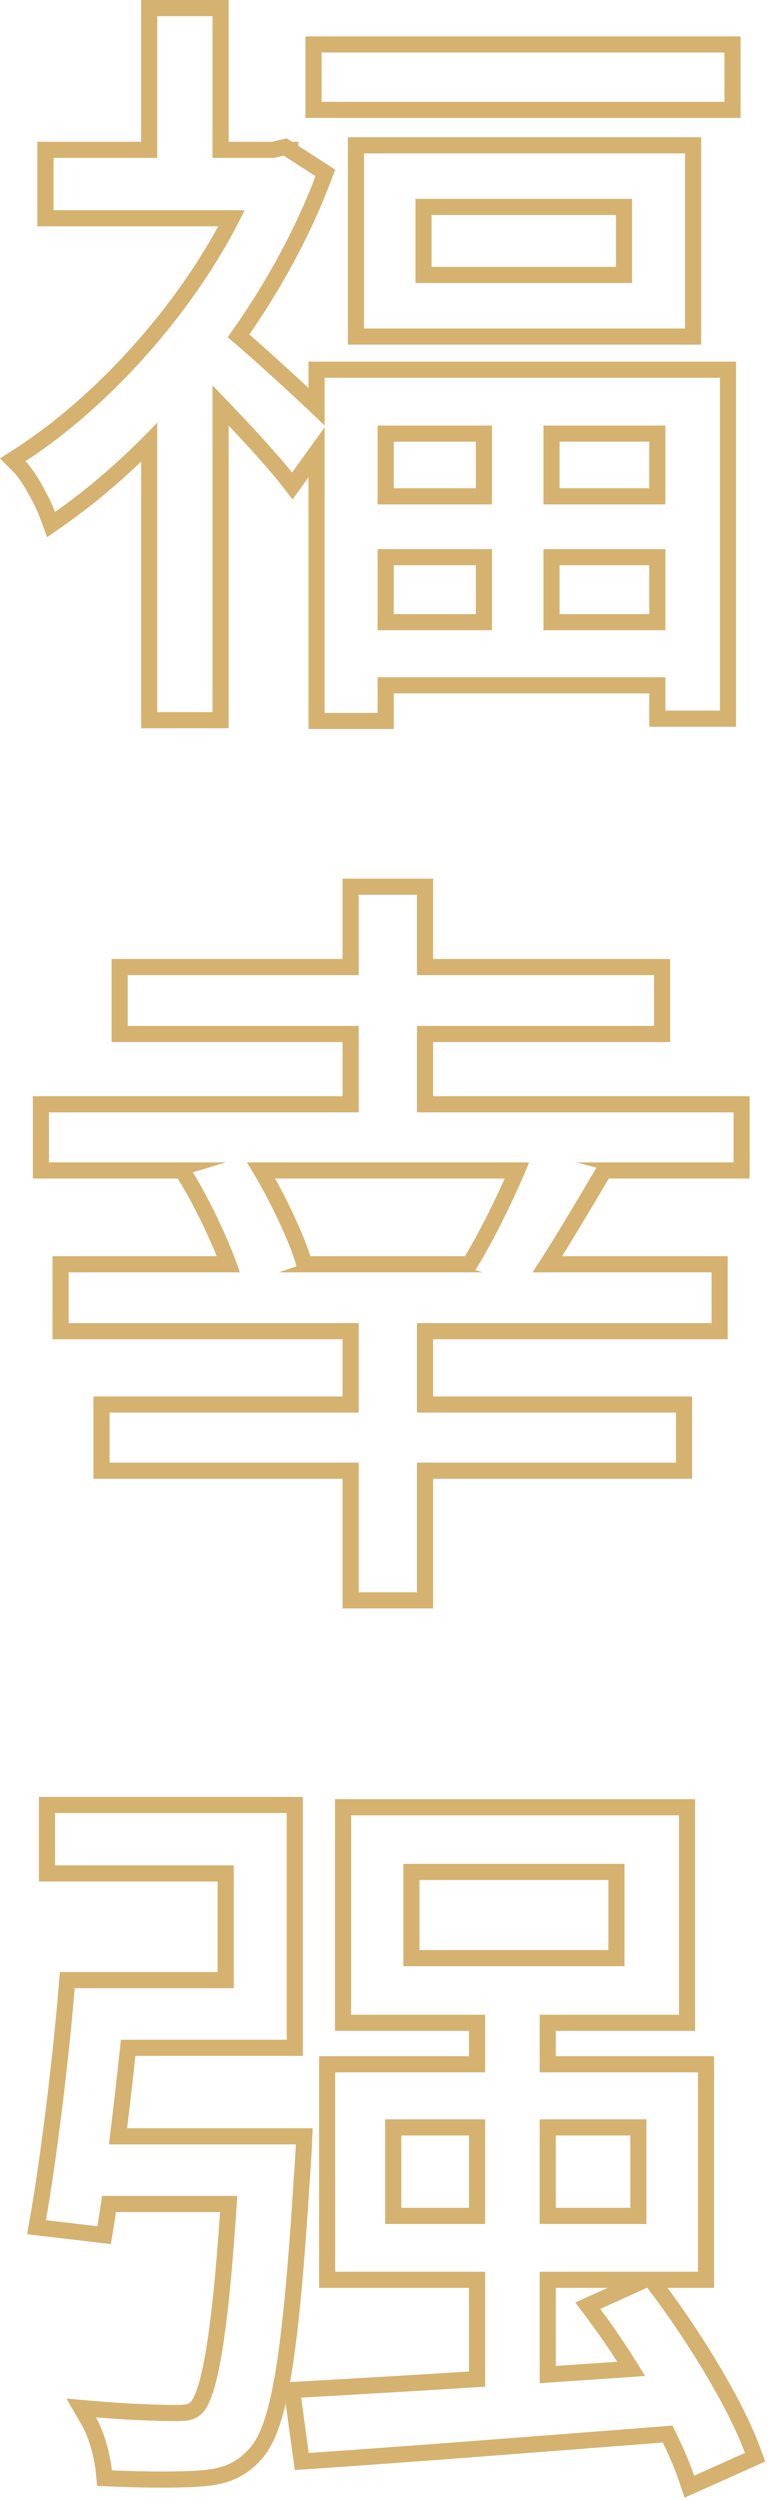
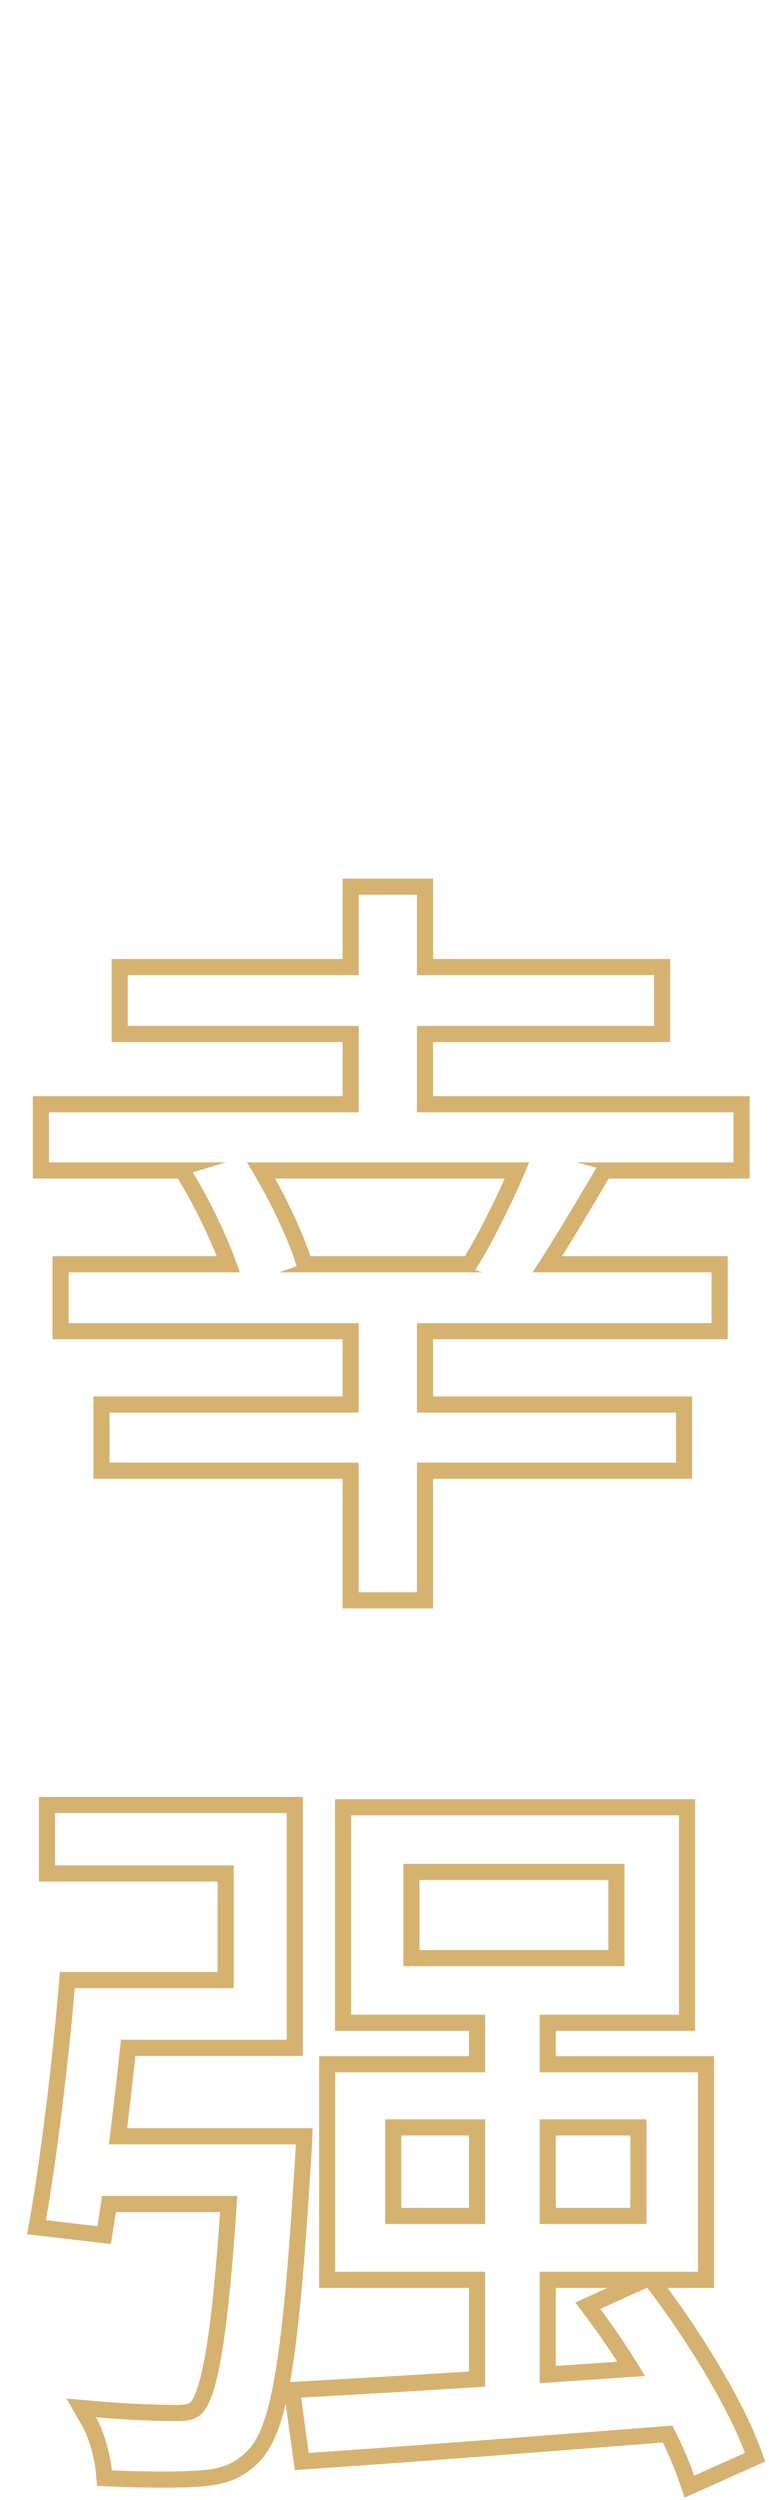
<svg xmlns="http://www.w3.org/2000/svg" width="182" height="591" viewBox="0 0 182 591" fill="none">
  <path fill-rule="evenodd" clip-rule="evenodd" d="M26.413 226.705H81.077V207.707H102.505V226.705H158.603V246.34H102.505V259.145H177.422V278.601H144.084C144.006 278.734 143.927 278.868 143.848 279.001C140.349 284.906 136.57 291.285 133.017 296.962H172.224V316.598H102.505V330.119H163.8V349.575H102.505V380.223H81.077V349.575H22.111V330.119H81.077V316.598H12.433V296.962H51.287C48.934 291.137 45.665 284.494 42.382 279.101L42.078 278.601H7.773V259.145H81.077V246.34H26.413V226.705ZM84.891 242.527V262.959H11.587V274.788H53.445L45.64 277.118C45.935 277.603 46.23 278.098 46.525 278.601C46.89 279.225 47.254 279.861 47.615 280.508C50.559 285.773 53.361 291.731 55.388 296.962C55.794 298.009 56.168 299.026 56.507 300.003C56.597 300.264 56.684 300.521 56.769 300.776H16.247V312.784H84.891V333.933H25.925V345.762H84.891V376.41H98.691V345.762H159.987V333.933H98.691V312.784H168.41V300.776H126.034C126.836 299.568 127.663 298.291 128.508 296.962C131.911 291.61 135.614 285.41 139.147 279.452C139.316 279.168 139.484 278.884 139.652 278.601C139.974 278.058 140.294 277.517 140.613 276.979L141.168 276.042L136.435 274.788H173.608V262.959H98.691V242.527H154.789V230.519H98.691V211.52H84.891V230.519H30.226V242.527H84.891ZM58.444 274.788C59.208 276.012 59.972 277.291 60.725 278.601C64.277 284.783 67.575 291.677 69.427 296.962C69.721 297.799 69.978 298.595 70.194 299.342L66.012 300.776H114.212L112.492 300.238C113.134 299.216 113.791 298.117 114.457 296.962C114.474 296.932 114.491 296.902 114.508 296.873C117.653 291.403 120.968 284.666 123.615 278.601C124.186 277.292 124.726 276.015 125.227 274.788H58.444ZM119.446 278.601H65.104C68.602 284.915 71.765 291.752 73.452 296.962H110.03C113.162 291.78 116.623 284.92 119.446 278.601Z" fill="#D5B270" />
-   <path fill-rule="evenodd" clip-rule="evenodd" d="M76.825 89.305H170.382V167.986H157.477V160.1H89.371V168.524H76.825V101.024L69.118 111.708C68.426 110.826 67.575 109.8 66.607 108.671C63.278 104.795 58.559 99.71 54.113 95.064C52.804 93.696 51.519 92.366 50.299 91.116V168.344H37.216V99.9C35.954 101.232 34.682 102.534 33.402 103.806C27.752 109.423 21.954 114.445 16.212 118.723C15.146 119.517 14.081 120.286 13.02 121.028C12.653 120.032 12.101 118.789 11.447 117.472C10.545 115.658 9.448 113.703 8.365 112.051C7.548 110.803 6.739 109.729 6.03 109.02C7.097 108.329 8.165 107.609 9.235 106.862C26.941 94.492 44.886 74.604 55.969 53.51C56.635 52.242 57.276 50.971 57.891 49.696H12.662V37.329H37.216V3.814H50.299V37.329H64.817L67.147 36.791L74.674 41.631C73.442 44.881 72.08 48.107 70.602 51.297C70.259 52.036 69.91 52.774 69.556 53.51C65.699 61.506 61.13 69.259 56.083 76.596C55.434 77.54 54.777 78.476 54.113 79.406C54.037 79.512 53.961 79.618 53.885 79.725C53.96 79.787 54.036 79.85 54.113 79.915C54.918 80.585 55.823 81.359 56.798 82.205C61.751 86.506 68.502 92.695 73.011 96.941C74.637 98.472 75.971 99.751 76.825 100.597V89.305ZM73.011 91.719V85.491H174.195V171.8H153.664V163.914H93.184V172.337H73.011V112.83L69.245 118.052L66.117 114.061C63.621 110.878 58.917 105.693 54.113 100.6V172.158H33.402V109.129C27.392 114.862 21.252 119.926 15.206 124.154L11.152 126.988L9.441 122.347C8.909 120.902 7.849 118.679 6.613 116.506C5.337 114.262 4.112 112.495 3.333 111.717L0 108.383L3.956 105.82C21.674 94.338 40.137 74.589 51.644 53.51H8.848V33.516H33.402V0H54.113V33.516H64.382L67.856 32.714L69.103 33.516H70.602V34.479L79.335 40.093L78.24 42.983C73.46 55.592 66.782 67.82 59.007 79.075C63.186 82.692 68.638 87.652 73.011 91.719ZM89.371 148.988H116.434V129.81H89.371V148.988ZM93.184 145.174H112.62V133.624H93.184V145.174ZM89.371 119.236H116.434V100.596H89.371V119.236ZM93.184 115.422H112.62V104.41H93.184V115.422ZM128.622 100.596V119.236H157.477V100.596H128.622ZM132.435 104.41V115.422H153.664V104.41H132.435ZM157.477 129.81H128.622V148.988H157.477V129.81ZM153.664 133.624H132.435V145.174H153.664V133.624ZM82.331 32.44H165.951V81.469H82.331V32.44ZM72.294 8.603H175.271V27.88H72.294V8.603ZM145.778 50.821H102.146V63.088H145.778V50.821ZM162.137 77.655V36.254H86.145V77.655H162.137ZM171.457 24.066V12.417H76.108V24.066H171.457ZM98.332 47.008V66.902H149.591V47.008H98.332Z" fill="#D5B270" />
  <path fill-rule="evenodd" clip-rule="evenodd" d="M68.649 563.109L71.059 562.976C81.95 562.376 95.797 561.57 111.007 560.618V540.846H75.52V486.082H111.007V480.088H79.284V425.324H164.517V480.088H131.539V486.082H168.998V540.846H157.986C166.876 552.853 176.004 567.993 179.877 578.555L181.101 581.894L162.021 590.438L160.676 586.469C159.777 583.816 158.472 580.73 156.872 577.403C156.474 577.434 156.076 577.465 155.678 577.496C125.916 579.813 95.332 582.194 73.317 583.673L69.766 583.911L67.611 568.184C66.191 574.248 64.417 578.498 61.946 581.309L61.931 581.326L61.916 581.343C59.982 583.492 57.884 585.055 55.431 586.106C53.023 587.138 50.462 587.596 47.719 587.792C43 588.168 34.582 588.16 26.296 587.8L22.98 587.656L22.666 584.351C22.345 580.981 21.027 576.169 19.398 573.354L15.724 567.009L23.029 567.644C31.148 568.35 38.743 568.526 41.696 568.526C43.133 568.526 43.848 568.432 44.29 568.302C44.584 568.215 44.837 568.092 45.203 567.74C45.575 567.301 46.221 566.198 46.953 563.792C47.694 561.357 48.422 557.933 49.126 553.226C50.193 546.096 51.167 536.267 52.083 522.923H27.44C27.232 524.309 27.025 525.635 26.821 526.89L26.236 530.492L6.409 528.16L7.114 524.179C9.598 510.163 12.453 486.985 13.879 469.688L14.168 466.187H51.504V444.78H9.206V424.786H71.677V486.002H32.047C31.429 491.695 30.766 497.508 30.085 503.108H73.997L73.824 507.088L70.014 506.922H25.772C25.93 505.665 26.087 504.393 26.244 503.108C26.925 497.522 27.59 491.709 28.211 486.002C28.35 484.724 28.487 483.452 28.621 482.189H67.864V428.6H13.02V440.966H55.318V470.001H17.68C17.457 472.707 17.199 475.555 16.913 478.49C15.517 492.827 13.454 509.228 11.51 521.08C11.295 522.394 11.081 523.652 10.869 524.845L23.057 526.278C23.23 525.21 23.406 524.089 23.583 522.923C23.769 521.7 23.956 520.426 24.145 519.109H56.159C56.075 520.41 55.991 521.682 55.906 522.923C53.768 554.192 51.286 566.735 47.969 570.368C46.356 571.981 44.743 572.34 41.696 572.34C39.206 572.34 33.604 572.22 27.139 571.785C25.694 571.688 24.205 571.575 22.698 571.444C23.362 572.59 23.965 573.96 24.486 575.417C25.513 578.287 26.224 581.493 26.462 583.99C34.706 584.348 42.951 584.348 47.432 583.99C52.45 583.631 55.855 582.377 59.081 578.792C64.279 572.878 66.967 556.568 69.656 512.836C69.71 512.291 69.765 511.53 69.814 510.736C69.927 508.918 70.014 506.922 70.014 506.922C73.824 507.088 73.824 507.087 73.824 507.088L73.824 507.089L73.816 507.275C73.811 507.393 73.803 507.564 73.793 507.774C73.773 508.194 73.745 508.774 73.71 509.411C73.645 510.625 73.555 512.141 73.458 513.14C72.115 534.976 70.763 550.129 69.075 560.603C68.936 561.464 68.794 562.299 68.649 563.109ZM155.033 573.721C155.151 573.712 155.268 573.703 155.386 573.694C156.643 573.596 157.898 573.498 159.151 573.401C159.784 574.655 160.382 575.887 160.941 577.087C161.683 578.676 162.355 580.209 162.947 581.666C163.456 582.92 163.906 584.117 164.288 585.244L176.296 579.867C174.452 574.839 171.315 568.635 167.545 562.208C167.292 561.777 167.037 561.346 166.779 560.914C166.002 559.613 165.201 558.305 164.382 556.999C160.859 551.382 156.993 545.791 153.214 540.846C153.201 540.829 153.188 540.812 153.176 540.796L142.064 545.814C142.828 546.834 143.596 547.885 144.362 548.961C146.408 551.836 148.446 554.89 150.406 558.006C151.17 559.221 151.922 560.444 152.658 561.671C151.231 561.772 149.805 561.872 148.38 561.971C142.729 562.366 137.094 562.749 131.539 563.117C130.263 563.202 128.992 563.286 127.725 563.369V537.032H165.184V489.895H127.725V476.274H160.703V429.137H83.098V476.274H114.821V489.895H79.334V537.032H114.821V564.2C113.541 564.28 112.27 564.36 111.007 564.439C97.604 565.277 85.268 566.002 75.089 566.572C73.779 566.645 72.505 566.716 71.269 566.784L73.061 579.867C94.968 578.396 125.376 576.03 155.033 573.721ZM127.725 501.007V525.741H152.997V501.007H127.725ZM149.183 504.821H131.539V521.927H149.183V504.821ZM114.821 525.741V501.007H91.163V525.741H114.821ZM94.977 521.927H111.007V504.821H94.977V521.927ZM143.799 540.846H131.539V559.295C136.34 558.977 141.201 558.647 146.079 558.309C143.78 554.736 141.388 551.269 139.013 548.102L136.158 544.297L143.799 540.846ZM143.985 444.421H99.278V460.99H143.985V444.421ZM95.465 440.608V464.803H147.799V440.608H95.465Z" fill="#D5B270" />
</svg>